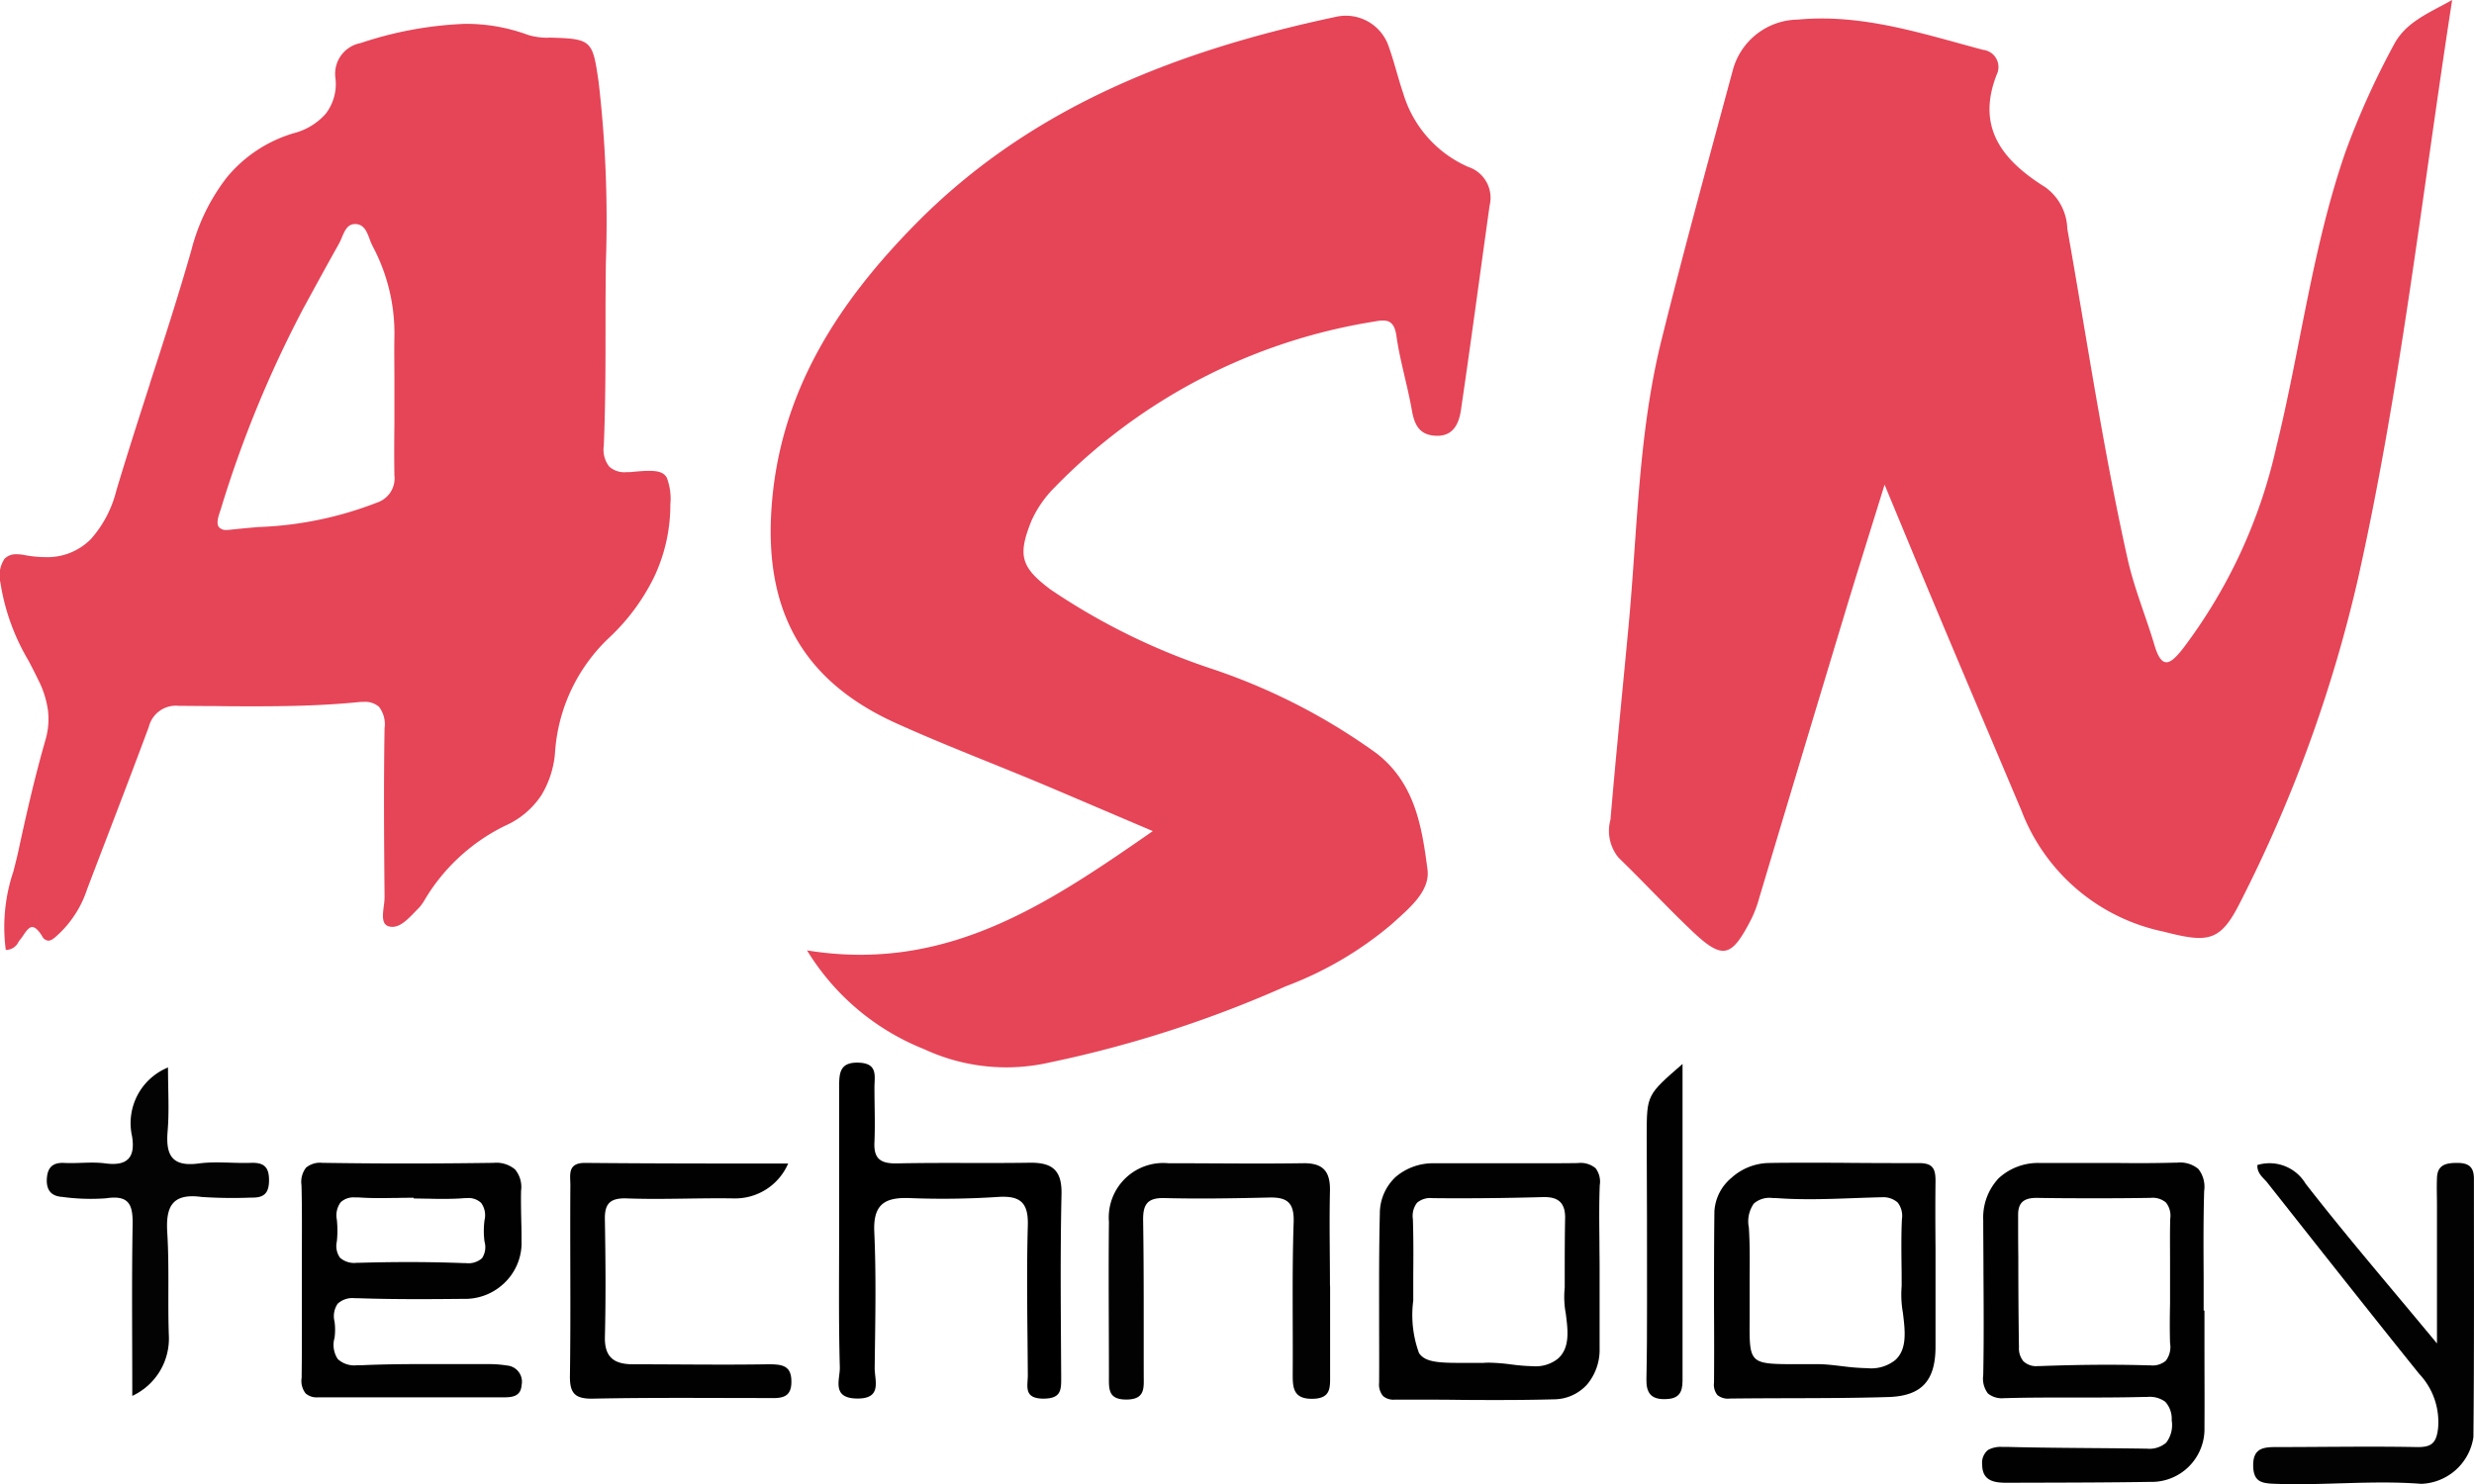
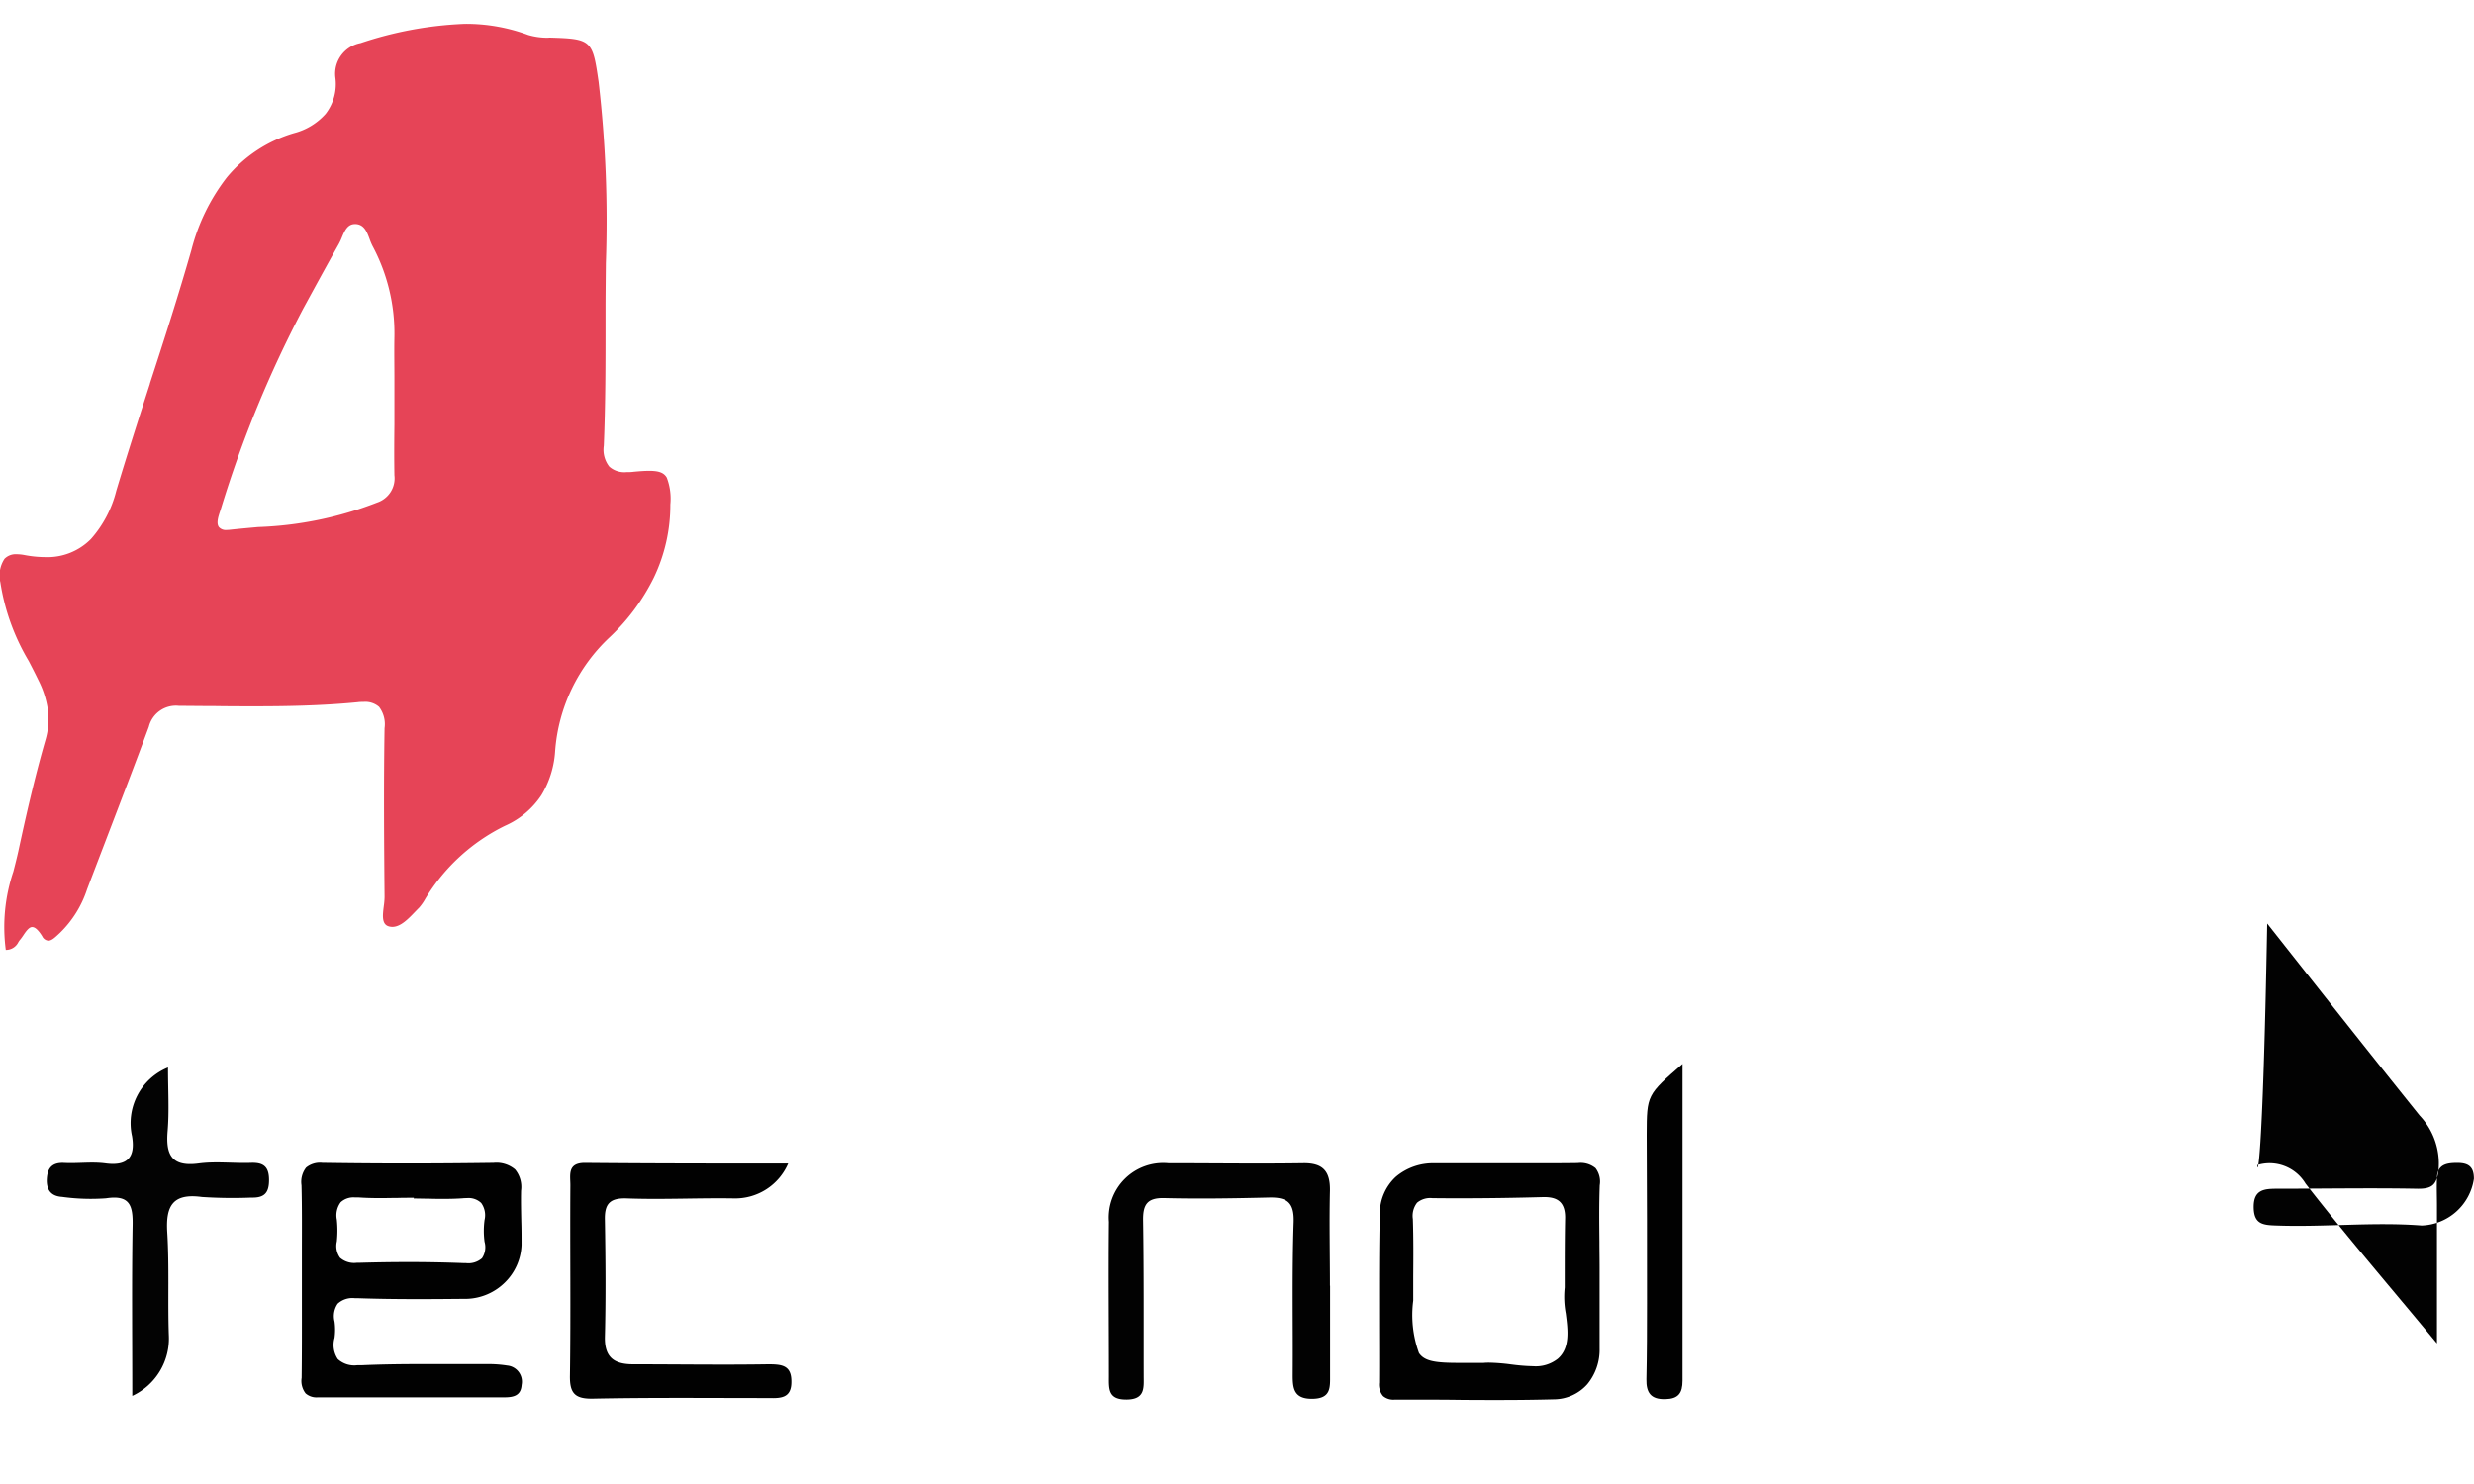
<svg xmlns="http://www.w3.org/2000/svg" width="90" height="54" viewBox="0 0 90 54">
  <defs>
    <style>.a{clip-path:url(#b);}.b{fill:#e64457;}.c{fill:#010101;}.d{fill:#020202;}.e{fill:#030303;}</style>
    <clipPath id="b">
      <rect width="90" height="54" />
    </clipPath>
  </defs>
  <g id="a" class="a">
    <g transform="translate(-226.599 -245)">
-       <path class="b" d="M963.445,335.21c-1.112,7.189-1.889,14.229-3.443,21.139a51.027,51.027,0,0,1-4.262,11.685c-.73,1.46-1.174,1.493-2.8,1.075a7.071,7.071,0,0,1-5.162-4.4c-1.371-3.25-2.757-6.494-4.106-9.754-.248-.6-.5-1.206-.874-2.109-.564,1.824-1.049,3.357-1.513,4.9q-1.527,5.058-3.043,10.124a4.525,4.525,0,0,1-.272.743c-.754,1.483-1.06,1.547-2.255.4-.882-.844-1.713-1.741-2.589-2.588a1.532,1.532,0,0,1-.3-1.386c.2-2.363.442-4.723.662-7.086.322-3.474.35-6.985,1.2-10.393.818-3.291,1.715-6.563,2.6-9.837a2.482,2.482,0,0,1,2.353-1.8c2.353-.22,4.528.513,6.737,1.1a.63.63,0,0,1,.5.9c-.766,1.951.238,3.143,1.767,4.1a1.93,1.93,0,0,1,.8,1.511c.714,4.018,1.309,8.06,2.2,12.043.24,1.056.662,2.07.972,3.111.27.915.584.7,1.042.113a18.965,18.965,0,0,0,3.385-7.306c.884-3.579,1.307-7.26,2.523-10.764a29.079,29.079,0,0,1,1.747-3.874C961.746,336.022,962.544,335.713,963.445,335.21Z" transform="translate(-647.641 -90.21)" />
-       <path class="b" d="M781.6,372.111c5.064.822,8.742-1.675,12.578-4.341-1.465-.622-2.779-1.188-4.1-1.745-1.743-.729-3.512-1.4-5.232-2.178-3.4-1.535-4.8-4.09-4.538-7.837.29-4.2,2.4-7.454,5.26-10.352,4.216-4.272,9.56-6.308,15.311-7.526a1.645,1.645,0,0,1,1.885,1.1c.2.56.334,1.135.524,1.693a4.245,4.245,0,0,0,2.359,2.674,1.184,1.184,0,0,1,.784,1.408c-.348,2.478-.676,4.951-1.042,7.433-.072.5-.282.99-.946.943-.574-.038-.75-.408-.84-.923-.158-.907-.434-1.8-.562-2.705-.08-.568-.326-.62-.8-.527a20.745,20.745,0,0,0-11.639,6.04,4.054,4.054,0,0,0-.84,1.214c-.508,1.262-.382,1.689.7,2.5a23.779,23.779,0,0,0,5.875,2.887,22.269,22.269,0,0,1,5.989,3.078c1.4,1.093,1.643,2.682,1.845,4.218.106.81-.7,1.442-1.311,2a13.026,13.026,0,0,1-3.84,2.25,42.431,42.431,0,0,1-8.59,2.773,7.081,7.081,0,0,1-4.57-.483A8.791,8.791,0,0,1,781.6,372.111Z" transform="translate(-525.642 -92.528)" />
      <path class="b" d="M.212,33.7h0a6.334,6.334,0,0,1,.275-2.854v0c.063-.245.128-.5.183-.748.258-1.2.575-2.613.981-4.028a2.689,2.689,0,0,0,.091-1.117,3.485,3.485,0,0,0-.34-1.062c-.114-.237-.237-.476-.356-.706l0,0A7.956,7.956,0,0,1,.014,20.323a1.1,1.1,0,0,1,.151-.857A.572.572,0,0,1,.611,19.3a1.552,1.552,0,0,1,.277.028,4.081,4.081,0,0,0,.751.076,2.221,2.221,0,0,0,1.672-.66,4.16,4.16,0,0,0,.921-1.757c.39-1.3.813-2.619,1.223-3.891l0-.012C5.97,11.5,6.5,9.857,6.965,8.226A7.25,7.25,0,0,1,8.253,5.587,4.981,4.981,0,0,1,10.7,3.975a2.315,2.315,0,0,0,1.147-.7A1.77,1.77,0,0,0,12.2,1.945,1.135,1.135,0,0,1,13.118.7,13.54,13.54,0,0,1,16.909,0a6.482,6.482,0,0,1,2.307.405,2.5,2.5,0,0,0,.7.1L20,.5c.748.022,1.149.042,1.377.25s.288.587.4,1.36a43.632,43.632,0,0,1,.264,6.6c-.005.532-.01,1.011-.012,1.493q0,.315,0,.631v.01c0,1.477,0,3-.063,4.508a1,1,0,0,0,.2.76.823.823,0,0,0,.625.2c.081,0,.168,0,.268-.014.249-.023.421-.033.557-.033.358,0,.538.069.641.247a2.142,2.142,0,0,1,.13.975,6.119,6.119,0,0,1-.6,2.661,7.586,7.586,0,0,1-1.6,2.165,6.311,6.311,0,0,0-1.991,4.149,3.519,3.519,0,0,1-.5,1.606,3.062,3.062,0,0,1-1.32,1.111,6.959,6.959,0,0,0-2.9,2.654,1.858,1.858,0,0,1-.226.325c-.046.045-.091.093-.14.143l-.008.008c-.247.258-.527.55-.827.55a.464.464,0,0,1-.135-.02c-.261-.078-.218-.412-.177-.736V32.1a2.516,2.516,0,0,0,.028-.333c-.017-1.882-.035-4.016,0-6.139a1.041,1.041,0,0,0-.2-.774.761.761,0,0,0-.564-.181c-.066,0-.137,0-.213.011-1.339.132-2.69.149-3.717.149-.484,0-.976,0-1.453-.008H7.815c-.425,0-.864-.007-1.3-.008a1.014,1.014,0,0,0-1.1.763c-.511,1.377-1.036,2.748-1.544,4.074l-.056.147c-.213.555-.432,1.129-.647,1.693a3.91,3.91,0,0,1-.987,1.584l-.065.061c-.11.1-.233.222-.357.222a.273.273,0,0,1-.223-.161c-.14-.225-.259-.334-.366-.334s-.212.137-.309.282l0,0c-.039.058-.08.119-.123.171a.7.7,0,0,0-.071.1.5.5,0,0,1-.459.278Zm12.7-26.415c-.271,0-.377.253-.48.5l0,0a2.166,2.166,0,0,1-.107.228c-.45.8-.885,1.6-1.287,2.337a41.623,41.623,0,0,0-3,7.294c-.008.026-.018.054-.027.082-.067.2-.149.445-.048.584a.333.333,0,0,0,.285.106,1.081,1.081,0,0,0,.108-.006c.35-.038.716-.071,1.04-.1a13.144,13.144,0,0,0,4.321-.89.939.939,0,0,0,.494-.384.92.92,0,0,0,.138-.607c-.011-.631-.007-1.276,0-1.846,0-.268,0-.6,0-.918,0-.242,0-.487,0-.725v-.032c0-.493-.01-1,0-1.51a6.741,6.741,0,0,0-.8-3.323,2.092,2.092,0,0,1-.1-.24v0C13.347,7.563,13.244,7.284,12.914,7.284Z" transform="translate(226.598 245.868)" />
-       <path class="c" d="M.9,11.648c-.436,0-.9-.051-.9-.66a.594.594,0,0,1,.216-.536.959.959,0,0,1,.526-.107c.069,0,.139,0,.208,0H.963c1,.025,2.012.033,2.992.041.652.005,1.327.01,1.994.021h.045a.929.929,0,0,0,.7-.219,1.057,1.057,0,0,0,.2-.812A.926.926,0,0,0,6.659,8.7.96.96,0,0,0,6,8.525l-.108,0c-.841.022-1.7.022-2.526.022H3c-.674,0-1.4,0-2.105.021H.814A.811.811,0,0,1,.21,8.4a.887.887,0,0,1-.172-.666C.062,6.484.054,5.214.046,3.985V3.942c0-.607-.008-1.234-.008-1.85A2.087,2.087,0,0,1,.6.566,2.113,2.113,0,0,1,2.119.013c.474,0,.957,0,1.423,0h.01c.445,0,.949,0,1.434,0C5.775.022,6.42.016,7.017,0H7.09a1.036,1.036,0,0,1,.773.229,1.046,1.046,0,0,1,.212.8c-.031,1.032-.025,2.083-.019,3.1V4.18c0,.394,0,.8,0,1.2l.03,0c0,.487,0,.982,0,1.418v.014c0,.925.007,1.882,0,2.823A1.925,1.925,0,0,1,6.1,11.616c-1.414.022-2.853.026-4.245.029H1.694ZM1.973,1.282c-.467,0-.666.183-.666.612,0,.517,0,1.044.007,1.553V3.5c0,1.052.007,2.14.023,3.22a.744.744,0,0,0,.156.5.671.671,0,0,0,.526.183h.057c.891-.033,1.7-.049,2.483-.049.513,0,1.018.007,1.5.022h.059a.747.747,0,0,0,.562-.169.831.831,0,0,0,.154-.644c-.014-.482-.01-.968,0-1.438V5.083c0-.227,0-.462,0-.693,0-.26,0-.524,0-.78V3.574c0-.506-.008-1.029.007-1.537a.767.767,0,0,0-.156-.586.75.75,0,0,0-.562-.169H6.081c-.6.01-1.213.014-1.883.014s-1.378,0-2.2-.014Z" transform="translate(298.708 287.307)" />
      <path class="c" d="M7.381,8.532H.589a.6.6,0,0,1-.445-.144A.739.739,0,0,1,0,7.823c.011-.893.01-1.81.009-2.7V4.818q0-.271,0-.542c0-.311,0-.627,0-.934V3.256c0-.8.008-1.627-.014-2.44A.846.846,0,0,1,.162.173.8.8,0,0,1,.758,0H.789c1,.015,2.02.023,3.046.023S5.919.015,6.982,0a1.056,1.056,0,0,1,.782.24,1,1,0,0,1,.219.771c-.009.367,0,.742.007,1.1v.008C8,2.408,8,2.7,8,2.992a2.02,2.02,0,0,1-.6,1.356,2.06,2.06,0,0,1-1.367.6h0c-.583.005-1.186.011-1.782.011-.849,0-1.553-.011-2.215-.034l-.1,0a.791.791,0,0,0-.624.2.8.8,0,0,0-.115.65,2.217,2.217,0,0,1,0,.594.927.927,0,0,0,.119.772.886.886,0,0,0,.706.223c.051,0,.1,0,.161,0,.631-.028,1.3-.041,2.183-.041.384,0,.773,0,1.15,0h.008c.358,0,.764,0,1.152,0l.138,0a4.278,4.278,0,0,1,.663.052.591.591,0,0,1,.526.705C7.978,8.454,7.736,8.532,7.381,8.532ZM3.875,3.61c.69,0,1.366.013,2.009.038h.087a.75.75,0,0,0,.589-.176.721.721,0,0,0,.094-.6,2.978,2.978,0,0,1,0-.792.76.76,0,0,0-.121-.619.665.665,0,0,0-.524-.178c-.042,0-.087,0-.134.005-.208.016-.431.023-.7.023-.181,0-.366,0-.544-.007H4.625c-.18,0-.366-.007-.55-.007l.008-.026H4.059c-.2,0-.4,0-.58.006H3.47c-.2,0-.4.006-.594.006-.314,0-.566-.008-.794-.024-.047,0-.091,0-.133,0a.687.687,0,0,0-.527.173.8.8,0,0,0-.141.636,3.83,3.83,0,0,1,0,.792.733.733,0,0,0,.116.593.779.779,0,0,0,.607.184h.077C2.7,3.619,3.3,3.61,3.875,3.61Z" transform="translate(237.572 287.314)" />
-       <path class="d" d="M1049.958,548.957a1.528,1.528,0,0,1,1.753.677c1.477,1.9,3.047,3.721,4.78,5.815v-5.022c0-.329-.014-.659,0-.99.012-.489.324-.558.744-.557s.6.156.6.578c0,3.133.012,6.264-.018,9.4a1.99,1.99,0,0,1-1.9,1.7c-1.767-.137-3.527.065-5.29,0-.49-.016-.82-.048-.822-.677s.386-.661.842-.661c1.7,0,3.4-.032,5.1,0,.548.012.722-.143.784-.687a2.549,2.549,0,0,0-.69-1.98c-1.863-2.317-3.7-4.65-5.544-6.983C1050.146,549.4,1049.942,549.246,1049.958,548.957Z" transform="translate(-741.239 -261.564)" />
+       <path class="d" d="M1049.958,548.957a1.528,1.528,0,0,1,1.753.677c1.477,1.9,3.047,3.721,4.78,5.815v-5.022c0-.329-.014-.659,0-.99.012-.489.324-.558.744-.557s.6.156.6.578a1.99,1.99,0,0,1-1.9,1.7c-1.767-.137-3.527.065-5.29,0-.49-.016-.82-.048-.822-.677s.386-.661.842-.661c1.7,0,3.4-.032,5.1,0,.548.012.722-.143.784-.687a2.549,2.549,0,0,0-.69-1.98c-1.863-2.317-3.7-4.65-5.544-6.983C1050.146,549.4,1049.942,549.246,1049.958,548.957Z" transform="translate(-741.239 -261.564)" />
      <path class="c" d="M4.357,8.614c-.545,0-1.115,0-1.618-.008C2.2,8.6,1.674,8.6,1.145,8.6l-.576,0a.581.581,0,0,1-.426-.131A.651.651,0,0,1,0,7.985c.006-.8,0-1.648,0-2.327v0C0,4.407-.006,3.118.026,1.846A1.821,1.821,0,0,1,.605.494,2.092,2.092,0,0,1,2.027,0c.567,0,1.145,0,1.7,0h.027c.566,0,1.151,0,1.735,0,.65,0,1.218,0,1.737-.008a.855.855,0,0,1,.647.185.807.807,0,0,1,.153.623C8,1.49,8.008,2.186,8.015,2.859v.027c0,.291.006.591.006.887V6.743a1.965,1.965,0,0,1-.45,1.3,1.635,1.635,0,0,1-1.215.546C5.762,8.605,5.127,8.614,4.357,8.614ZM4,7.255a6.987,6.987,0,0,1,.806.065h.007a6.97,6.97,0,0,0,.791.064,1.293,1.293,0,0,0,.9-.274c.447-.393.365-1.03.286-1.645v0a3.322,3.322,0,0,1-.038-.944V4.3c0-.849,0-1.583.015-2.323,0-.517-.23-.747-.747-.747H5.971c-1.012.028-2.016.043-2.984.043-.341,0-.684,0-1.018-.005h-.03a.745.745,0,0,0-.557.166.78.78,0,0,0-.154.593c.024.7.019,1.414.014,2.1v.05c0,.269,0,.546,0,.819a4.034,4.034,0,0,0,.209,1.909c.207.306.618.358,1.461.358.178,0,.377,0,.589,0h.3C3.861,7.257,3.929,7.255,4,7.255Z" transform="translate(276.769 287.33)" />
-       <path class="c" d="M.574,8.581h0a.607.607,0,0,1-.45-.127A.6.6,0,0,1,0,8C.007,7.085.005,6.15,0,5.246V5.2C0,4.138,0,2.931.014,1.77A1.71,1.71,0,0,1,.619.563,2.09,2.09,0,0,1,1.961.01C2.4,0,2.878,0,3.42,0c.523,0,1.054,0,1.568.006h.028C5.563.01,6.1.013,6.645.013c.29,0,.556,0,.813,0,.51,0,.6.211.6.653-.01.813-.007,1.637,0,2.433,0,.27,0,.549,0,.823V6.692c0,1.236-.5,1.784-1.679,1.832-1.2.038-2.422.041-3.6.044H2.756C2.041,8.57,1.3,8.572.574,8.581Zm1.537-7.3a.869.869,0,0,0-.663.205,1.131,1.131,0,0,0-.18.875c.038.609.033,1.23.028,1.83v.042c0,.2,0,.4,0,.6,0,.333,0,.628,0,.864-.006.808-.009,1.214.2,1.421s.649.212,1.521.212c.216,0,.483,0,.779,0,.27,0,.569.039.858.072a8.309,8.309,0,0,0,.933.074,1.4,1.4,0,0,0,1.011-.3c.437-.4.353-1.072.273-1.718a3.829,3.829,0,0,1-.045-.97c0-.274,0-.534-.005-.785V3.681c-.006-.567-.011-1.1.015-1.63a.784.784,0,0,0-.158-.607.8.8,0,0,0-.6-.186H6c-.3.008-.6.018-.886.029H5.11c-.537.02-1.092.04-1.638.04-.426,0-.807-.012-1.163-.038C2.24,1.287,2.173,1.284,2.111,1.284Z" transform="translate(288.952 287.31)" />
-       <path d="M792.65,536.5v-5.149c0-.507.022-.907.72-.879s.564.491.564.905c0,.659.028,1.321,0,1.98-.034.618.228.792.824.78,1.6-.034,3.2,0,4.8-.024.83-.016,1.2.253,1.181,1.145-.05,2.206-.024,4.416-.012,6.627,0,.463.028.81-.642.812-.742,0-.57-.463-.572-.856-.01-1.814-.05-3.628,0-5.44.028-.858-.292-1.1-1.106-1.042a30.745,30.745,0,0,1-3.2.04c-.916-.034-1.324.242-1.279,1.234.074,1.646.034,3.3.014,4.951,0,.461.286,1.125-.652,1.109s-.6-.711-.616-1.145C792.628,539.866,792.65,538.184,792.65,536.5Z" transform="translate(-535.524 -246.803)" />
      <path class="d" d="M849.792,553.4v3.26c0,.452.032.846-.636.858-.7.012-.726-.4-.724-.891.012-1.846-.028-3.692.034-5.533.024-.721-.24-.917-.9-.9-1.265.03-2.531.052-3.8.02-.642-.016-.786.251-.776.826.03,1.877.018,3.763.022,5.632,0,.432.064.865-.614.873s-.654-.372-.652-.836c0-1.877-.02-3.763,0-5.632a1.982,1.982,0,0,1,2.161-2.131c1.631,0,3.261.024,4.892,0,.744-.016,1,.3.988,1-.028,1.153,0,2.307,0,3.46Z" transform="translate(-574.806 -261.618)" />
      <path class="c" d="M751.72,548.911a2.1,2.1,0,0,1-1.967,1.269c-1.3-.022-2.6.048-3.9,0-.646-.024-.816.222-.8.792.024,1.418.036,2.838,0,4.254-.014.743.34.99,1.032.99,1.633,0,3.265.026,4.9,0,.5,0,.862.03.852.646,0,.58-.378.594-.816.582-2.133,0-4.266-.022-6.4.022-.662.014-.85-.2-.84-.834.034-2.307,0-4.616.016-6.932,0-.374-.116-.818.542-.812C746.762,548.911,749.177,548.911,751.72,548.911Z" transform="translate(-496.449 -261.572)" />
      <path class="e" d="M651.78,543.3c0-2.2-.022-4.2.012-6.2.014-.717-.092-1.125-.968-.99a7.652,7.652,0,0,1-1.6-.052c-.412-.026-.576-.271-.552-.663s.2-.594.63-.572c.5.026,1-.049,1.495.016.822.111,1.1-.23.974-.99a2.189,2.189,0,0,1,1.309-2.5c0,.836.048,1.584-.014,2.317-.072.863.144,1.309,1.136,1.176.62-.083,1.263,0,1.895-.022.46-.016.656.141.658.62s-.176.656-.64.644a17.061,17.061,0,0,1-1.8-.022c-1.06-.145-1.321.321-1.263,1.281.078,1.248.014,2.5.058,3.751A2.3,2.3,0,0,1,651.78,543.3Z" transform="translate(-420.369 -247.506)" />
      <path class="c" d="M940.822,530.7v11.526c0,.452-.152.661-.624.671-.53.014-.7-.236-.69-.723.02-.921.022-1.844.022-2.773,0-2.044,0-4.086-.012-6.129C939.522,531.825,939.526,531.825,940.822,530.7Z" transform="translate(-653.015 -246.985)" />
    </g>
  </g>
</svg>